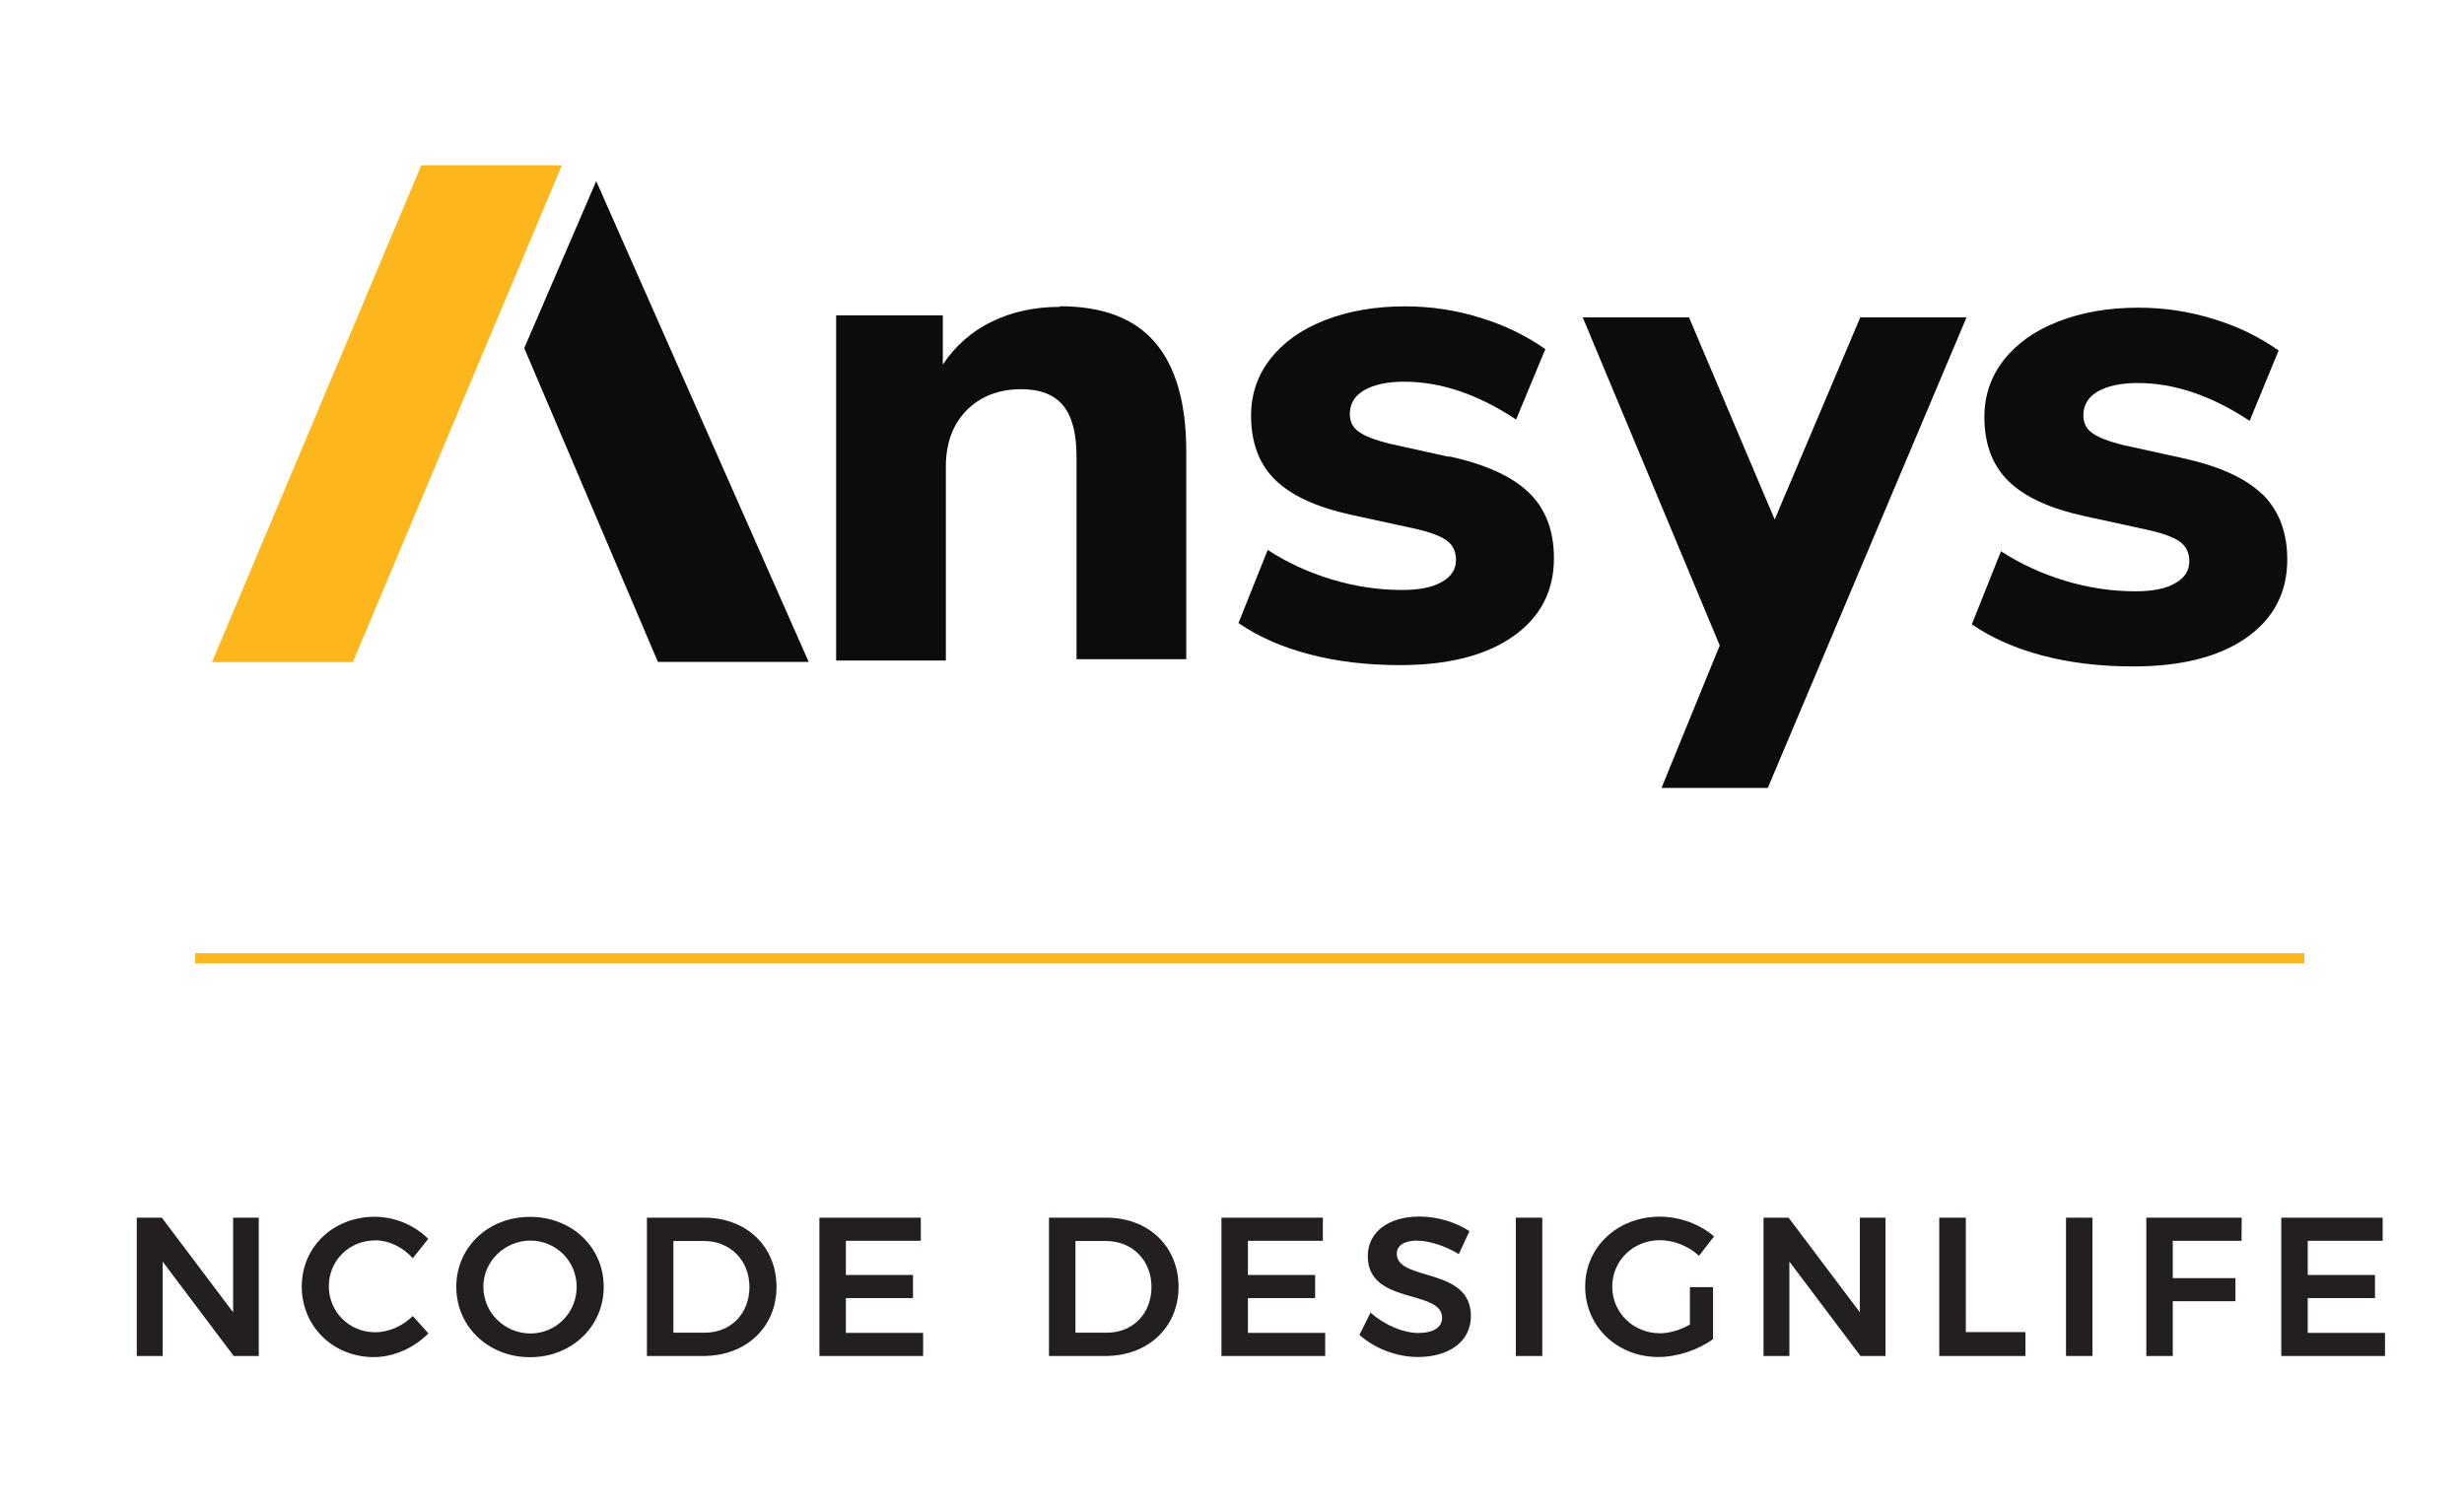
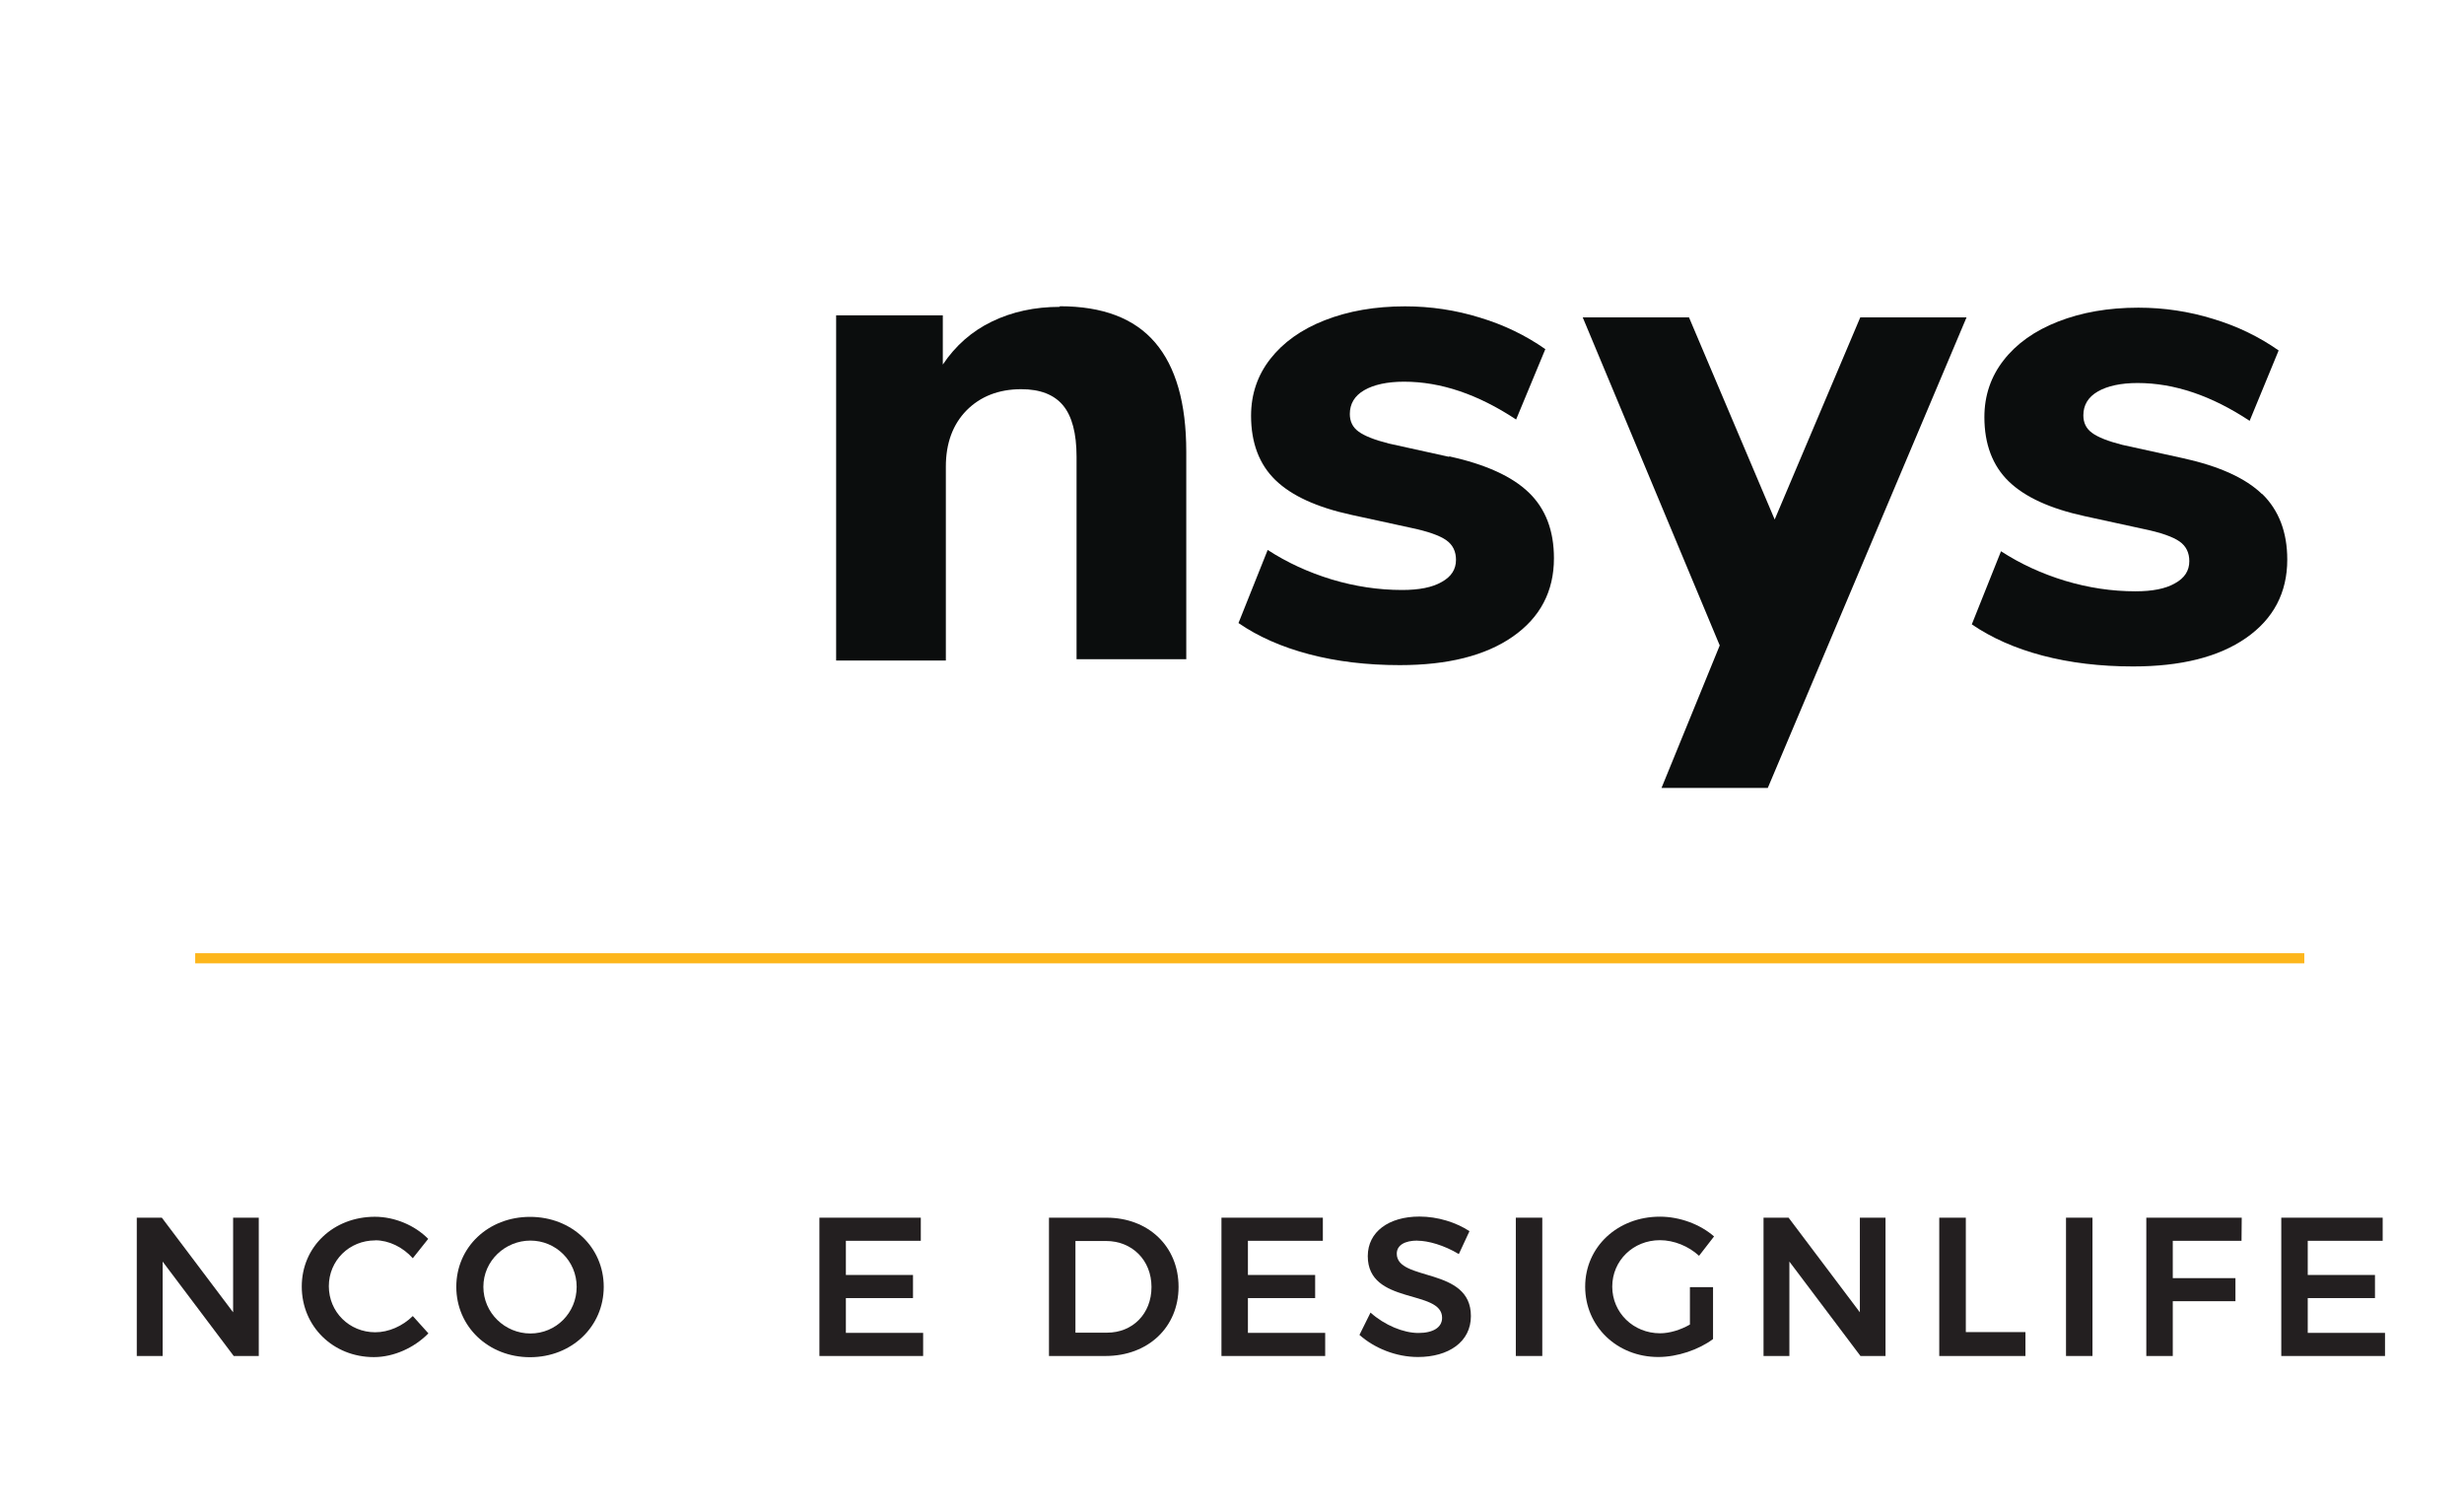
<svg xmlns="http://www.w3.org/2000/svg" id="Layer_1" viewBox="0 0 243 149.15">
  <defs>
    <style>
      .cls-1 {
        fill: #231f20;
      }

      .cls-2 {
        fill: #fdb61c;
      }

      .cls-3 {
        fill: none;
        stroke: #fdb61c;
        stroke-miterlimit: 10;
      }

      .cls-4 {
        fill: #0b0d0d;
      }
    </style>
  </defs>
  <g>
-     <path class="cls-2" d="M41.55,16.3l-20.64,48.99h13.89l20.61-48.99h-13.86Z" />
-     <path class="cls-4" d="M51.7,34.33l13.18,30.94h14.87l-20.95-47.41-7.1,16.47Z" />
    <path class="cls-4" d="M104.52,30.26c-2.48,0-4.72.49-6.7,1.45-1.99.96-3.6,2.39-4.84,4.24v-4.85h-10.52v34.04h10.82v-19.12c0-2.31.68-4.16,2.04-5.55,1.36-1.37,3.16-2.09,5.4-2.09,1.86,0,3.24.54,4.12,1.6s1.33,2.75,1.33,5.06v19.97h10.82v-20.46c0-4.8-1.03-8.39-3.08-10.78s-5.18-3.57-9.4-3.57c0,0,0,.06,0,.06Z" />
    <path class="cls-4" d="M142.91,45.05l-5.94-1.31c-1.42-.36-2.43-.76-3-1.19-.57-.41-.85-1-.85-1.72,0-1.01.47-1.8,1.42-2.35.95-.55,2.28-.84,3.93-.84,3.63,0,7.3,1.25,11.05,3.73l2.88-6.94c-1.91-1.34-4.06-2.39-6.45-3.11-2.39-.74-4.85-1.11-7.38-1.11-2.97,0-5.59.46-7.92,1.37s-4.11,2.2-5.37,3.81-1.9,3.49-1.9,5.61c0,2.67.81,4.8,2.4,6.34,1.6,1.55,4.09,2.69,7.49,3.43l5.74,1.25c1.77.36,2.97.79,3.62,1.25s.96,1.11.96,1.94c0,.93-.46,1.66-1.41,2.18-.93.54-2.23.79-3.9.79-2.34,0-4.65-.35-6.95-1.04-2.29-.7-4.39-1.66-6.31-2.91l-2.88,7.21c1.94,1.34,4.28,2.37,6.98,3.08s5.67,1.07,8.93,1.07c4.72,0,8.44-.93,11.14-2.81,2.7-1.88,4.06-4.46,4.06-7.73,0-2.72-.82-4.88-2.48-6.48s-4.27-2.78-7.85-3.57v.05h-.02Z" />
    <path class="cls-4" d="M223.11,48.75c-1.64-1.6-4.25-2.78-7.84-3.57l-5.96-1.31c-1.42-.36-2.43-.76-3-1.19-.57-.41-.85-1-.85-1.72,0-1.01.47-1.8,1.42-2.35.95-.55,2.28-.84,3.93-.84,3.63,0,7.3,1.25,11.05,3.73l2.86-6.94c-1.91-1.34-4.06-2.39-6.45-3.11-2.39-.74-4.85-1.11-7.38-1.11-2.96,0-5.59.46-7.92,1.37s-4.12,2.2-5.37,3.81c-1.26,1.61-1.9,3.49-1.9,5.61,0,2.67.81,4.8,2.4,6.34,1.6,1.55,4.09,2.69,7.49,3.43l5.74,1.25c1.77.36,2.97.79,3.62,1.25s.96,1.11.96,1.94c0,.93-.46,1.66-1.41,2.18-.93.54-2.23.79-3.9.79-2.35,0-4.65-.35-6.95-1.04-2.29-.7-4.39-1.66-6.31-2.91l-2.88,7.21c1.96,1.34,4.28,2.37,6.98,3.08s5.67,1.07,8.93,1.07c4.72,0,8.44-.93,11.14-2.81s4.06-4.46,4.06-7.73c0-2.72-.84-4.88-2.48-6.48v.05Z" />
    <path class="cls-4" d="M163.86,77.7h10.48l19.6-46.4h-10.48l-8.44,19.93-8.45-19.93h-10.48l13.51,32.35s-5.74,14.05-5.74,14.05Z" />
  </g>
  <line class="cls-3" x1="19.25" y1="94.5" x2="227.25" y2="94.5" />
  <g>
    <path class="cls-1" d="M15.96,120.08l7.03,9.33v-9.33h2.53v13.64h-2.47l-7.01-9.31v9.31h-2.55v-13.64h2.47Z" />
    <path class="cls-1" d="M37.01,122.32c-2.57,0-4.58,1.99-4.58,4.52s2.01,4.54,4.58,4.54c1.31,0,2.69-.6,3.7-1.6l1.54,1.71c-1.4,1.42-3.41,2.34-5.38,2.34-4.01,0-7.11-3.02-7.11-6.96s3.14-6.88,7.21-6.88c1.95,0,3.94.84,5.26,2.18l-1.52,1.91c-.97-1.09-2.36-1.77-3.7-1.77Z" />
    <path class="cls-1" d="M59.54,126.9c0,3.92-3.16,6.94-7.27,6.94s-7.27-3.02-7.27-6.94,3.16-6.9,7.27-6.9,7.27,2.98,7.27,6.9ZM47.67,126.9c0,2.57,2.12,4.6,4.64,4.6s4.56-2.03,4.56-4.6-2.07-4.56-4.56-4.56-4.64,1.99-4.64,4.56Z" />
-     <path class="cls-1" d="M76.58,126.9c0,3.98-3,6.82-7.21,6.82h-5.57v-13.64h5.67c4.13,0,7.11,2.83,7.11,6.82ZM73.91,126.92c0-2.67-1.93-4.54-4.48-4.54h-3.02v9.04h3.12c2.51,0,4.38-1.85,4.38-4.5Z" />
    <path class="cls-1" d="M90.81,120.08v2.28h-7.39v3.37h6.62v2.28h-6.62v3.43h7.62v2.28h-10.23v-13.64h10Z" />
    <path class="cls-1" d="M116.23,126.9c0,3.98-3,6.82-7.21,6.82h-5.57v-13.64h5.67c4.13,0,7.11,2.83,7.11,6.82ZM113.56,126.92c0-2.67-1.93-4.54-4.48-4.54h-3.02v9.04h3.12c2.51,0,4.38-1.85,4.38-4.5Z" />
    <path class="cls-1" d="M130.46,120.08v2.28h-7.39v3.37h6.63v2.28h-6.63v3.43h7.62v2.28h-10.23v-13.64h10Z" />
    <path class="cls-1" d="M139.78,122.34c-1.23,0-2.03.45-2.03,1.29,0,2.77,7.33,1.27,7.31,6.16,0,2.55-2.22,4.03-5.22,4.03-2.18,0-4.31-.88-5.77-2.18l1.09-2.2c1.4,1.25,3.25,2.01,4.72,2.01s2.34-.55,2.34-1.5c0-2.84-7.33-1.23-7.33-6.08,0-2.38,2.05-3.9,5.1-3.9,1.81,0,3.62.58,4.93,1.44l-1.05,2.26c-1.46-.88-3.04-1.32-4.09-1.32Z" />
    <path class="cls-1" d="M152.1,120.08v13.64h-2.61v-13.64h2.61Z" />
    <path class="cls-1" d="M166.66,126.93h2.28v5.12c-1.4,1.05-3.51,1.77-5.4,1.77-4.07,0-7.21-3.02-7.21-6.94s3.2-6.9,7.37-6.9c1.97,0,3.98.76,5.34,1.95l-1.48,1.91c-1.03-.95-2.47-1.54-3.86-1.54-2.63,0-4.7,2.01-4.7,4.58s2.08,4.6,4.72,4.6c.94,0,2.01-.33,2.94-.86v-3.7Z" />
    <path class="cls-1" d="M176.39,120.08l7.03,9.33v-9.33h2.53v13.64h-2.47l-7.01-9.31v9.31h-2.55v-13.64h2.47Z" />
    <path class="cls-1" d="M193.87,120.08v11.28h5.88v2.36h-8.5v-13.64h2.61Z" />
    <path class="cls-1" d="M206.36,120.08v13.64h-2.61v-13.64h2.61Z" />
    <path class="cls-1" d="M221.08,120.08l-.02,2.28h-6.78v3.68h6.18v2.28h-6.18v5.4h-2.61v-13.64h9.41Z" />
    <path class="cls-1" d="M234.98,120.08v2.28h-7.39v3.37h6.63v2.28h-6.63v3.43h7.62v2.28h-10.23v-13.64h10Z" />
  </g>
</svg>